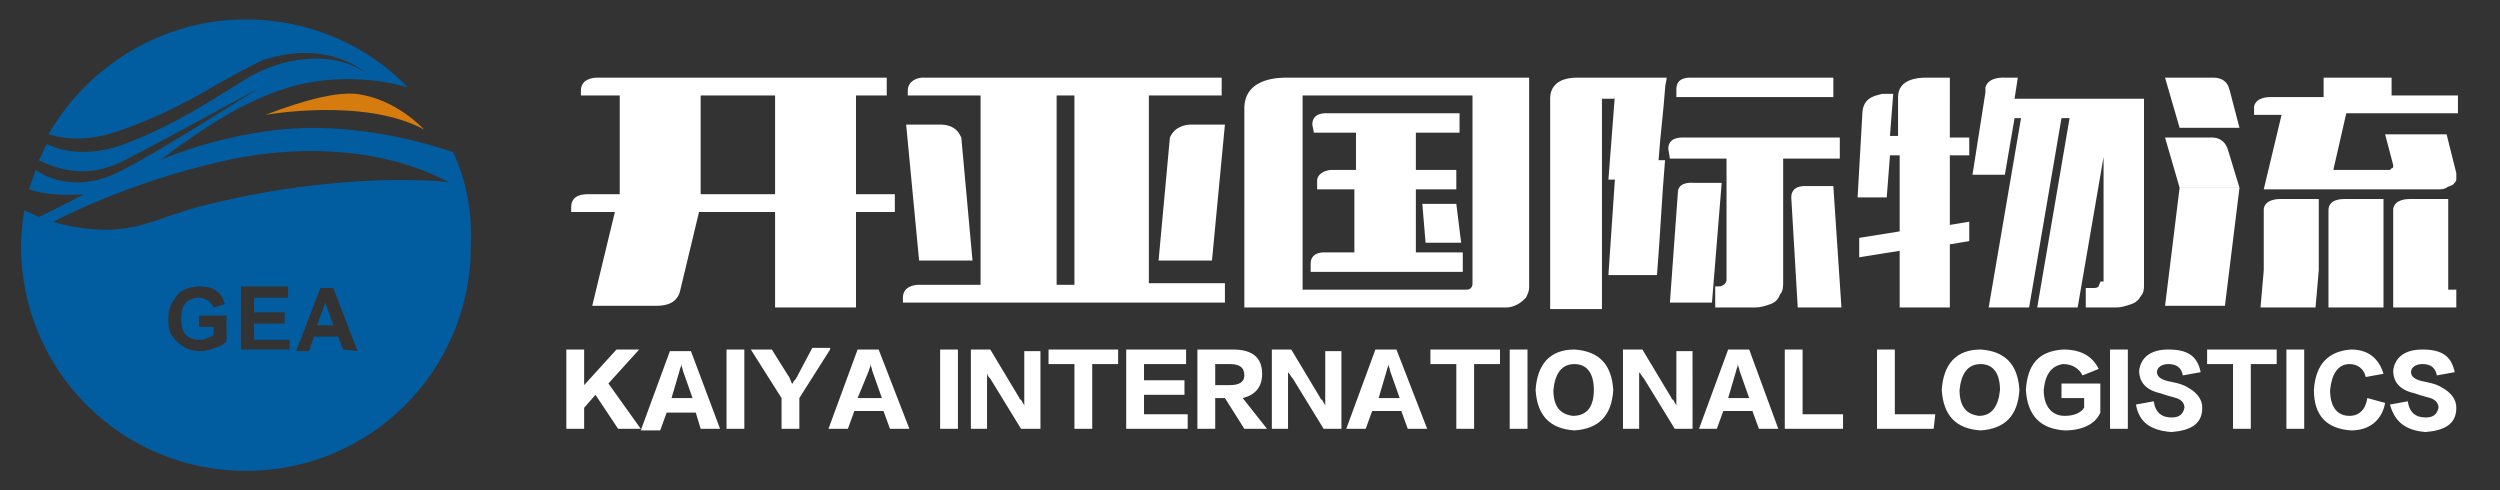
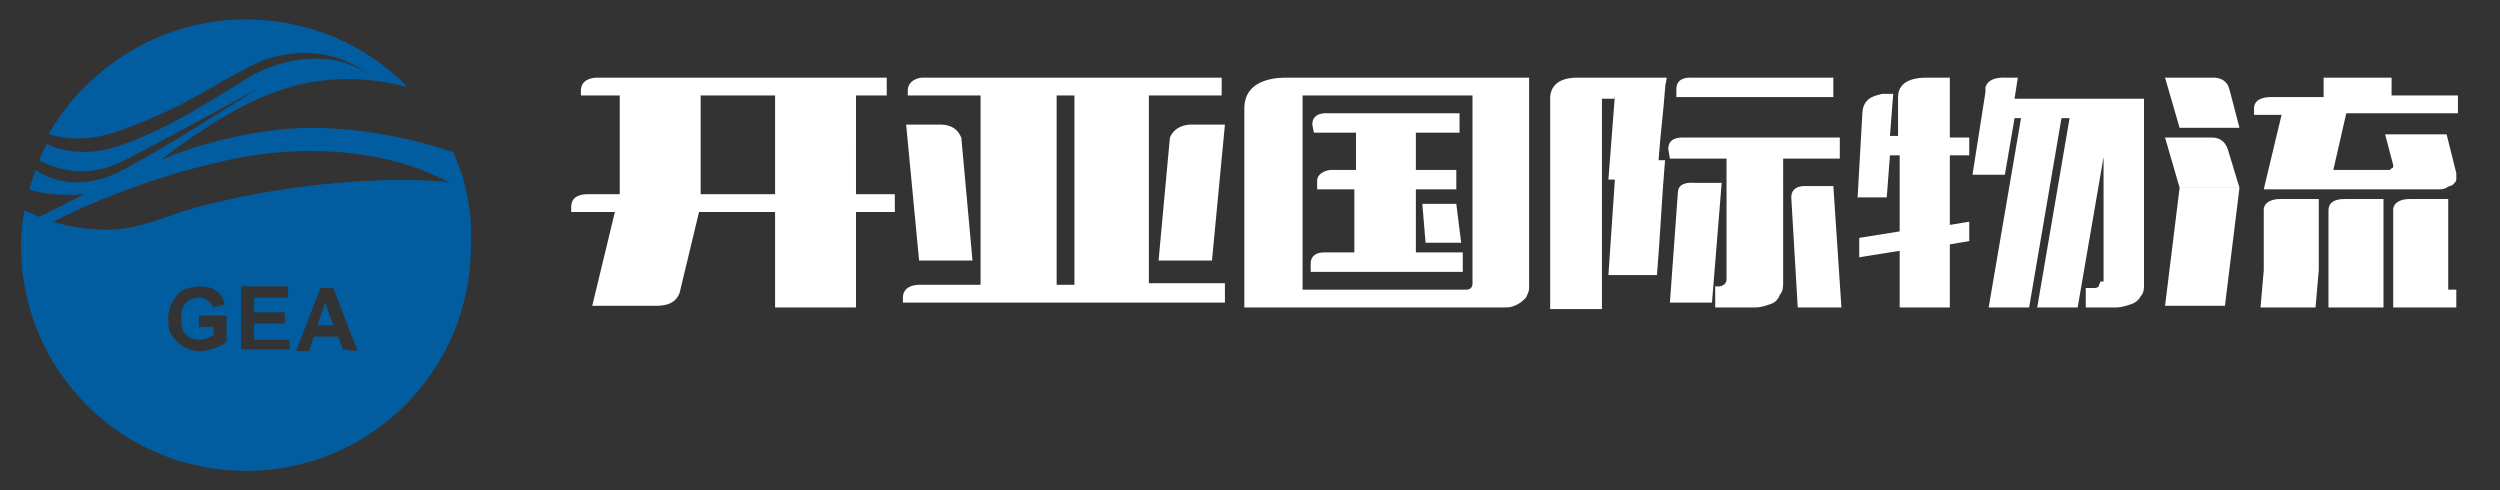
<svg xmlns="http://www.w3.org/2000/svg" version="1.1" id="图层_1" x="0px" y="0px" viewBox="0 0 154.5 30.3" style="enable-background:new 0 0 154.5 30.3;" xml:space="preserve">
  <rect x="0" y="0" width="154.5" height="30.3" fill="#333333" stroke="none" />
  <style type="text/css">
	.st0{fill-rule:evenodd;clip-rule:evenodd;fill:#FFFFFF;}
	.st1{fill:#FFFFFF;}
	.st2{fill:#015DA0;}
	.st3{fill:#D67C0E;}
</style>
  <title>logo-tax</title>
  <path class="st0" d="M56.1,5.9h4.5v11.7h-3.8c-0.3,0-1,0.1-1,0.8v0.3h19.9v-1.2H71V5.9h4.5V4.8H57c-0.3,0-0.9,0.2-0.9,0.8V5.9z   M72.3,8.5l-0.7,7.6h3.3l0.8-8.4h-2.1C73.3,7.7,72.6,7.8,72.3,8.5z M56,7.7l0.8,8.4h3.3l-0.7-7.7v0.1c-0.3-0.8-1.1-0.8-1.3-0.8  C58.1,7.7,56,7.7,56,7.7z M65.3,5.9h1.1v11.7h-1.1V5.9z M42,18.1l1.2-5h4.7V19h5v-5.9h2.4V12h-2.4V5.9h1.9V4.8H36.9  c-0.3,0-1,0.1-1,0.8v0.3h2.4V12h-1.9c-0.3,0-1.1,0-1.1,0.8v0.3H38l-1.4,5.8h3.8C40.9,18.9,41.7,18.9,42,18.1L42,18.1z M43.3,5.9h4.6  V12h-4.6V5.9z M87.9,12.6l0.2,2.4h2.2L90,12.6H87.9z M76.9,18.8C76.7,18.8,76.7,18.8,76.9,18.8V19h16.2c0.3,0,0.5-0.1,0.7-0.2  s0.4-0.3,0.5-0.4c0.1-0.2,0.2-0.4,0.2-0.6v-13H79.6l0,0c-0.3,0-2.7-0.1-2.7,1.9l0,0V18.8z M81.2,8.2h2.6v2.3h-1.5  c-0.2,0-0.8,0.1-0.9,0.6v0.6h2.3v3.9H82l0,0c-0.1,0-1-0.1-1,0.7l0,0v0.5h9.4v-1.2h-2.9v-3.9H90v-1.2h-2.5V8.2h2.7V7h-8.1l0,0  c-0.1,0-1-0.1-1,0.7l0,0L81.2,8.2L81.2,8.2z M91,5.9v11.6c0,0.1,0,0.2-0.1,0.3c-0.1,0.1-0.2,0.1-0.3,0.1H80.5v-12  C80.5,5.9,91,5.9,91,5.9z M103.6,6h9.7V4.8h-8.7c-0.1,0-1-0.1-1,0.7l0,0V6z M113.8,19l-0.5-7.5h-1.6l0,0c-0.1,0-1-0.1-1,0.7l0.4,6.8  H113.8z M103.2,9.8h3.5v7.5c0,0.1-0.1,0.3-0.2,0.3c-0.1,0.1-0.2,0.1-0.4,0.1H106V19h2.5c0.3,0,0.6-0.1,0.9-0.2s0.5-0.3,0.6-0.6  c0.2-0.2,0.2-0.5,0.2-0.8V9.8h3.5V8.5H104l0,0c-0.2,0-0.9,0-0.9,0.7L103.2,9.8L103.2,9.8z M105.8,18.7h-2.6l0.5-6.9  c0.1-0.6,0.9-0.5,1-0.5h1.7L105.8,18.7z M99.8,5.9l-0.4,5.2h0.4L99.4,17h3c0.2-2.4,0.3-4.8,0.5-7.1h-0.4c0.1-1.5,0.3-3,0.4-4.4  c0-0.3,0.1-0.5,0.1-0.7h-5.4c-0.2,0-1.8-0.1-1.8,1.3l0,0v13H99v-13h0.8V5.9z M115.1,6.9l-0.3,5.3h1.8l0.2-2.6h0.6v4.7l-2.5,0.4v1.2  l2.5-0.4V19h3.1v-3.9l1.2-0.2v-1.2l-1.2,0.2V9.6h1.2V8.5h-1.2V4.8H119c-0.5,0-1.7,0.1-1.7,1.2v2.4h-0.5l0.2-2.6h-0.7l0,0  C116.1,5.9,115.2,5.9,115.1,6.9z M129.8,17.4c0,0.1-0.1,0.2-0.1,0.3c-0.1,0.1-0.2,0.1-0.4,0.1h-0.4V19h1.9c0.3,0,0.6-0.1,0.9-0.2  c0.3-0.1,0.5-0.3,0.6-0.5c0.2-0.2,0.2-0.5,0.2-0.7V6.1h-8l0.2-1.3H124c-0.1,0-1.1-0.1-1.3,0.6v0.3l0,0l0,0l-0.8,5.1h2l0.6-3.5h0.4  l-2,11.7h2.5l2-11.7h0.5l-2,11.7h2.5l1.6-9.3v7.7H129.8z M133.8,4.8l0.9,3.1h3.7l-0.6-2.3l0,0l0,0l-0.1-0.3  c-0.2-0.4-0.6-0.5-0.9-0.5h-0.2h-0.1l0,0H133.8z M133.8,8.5l0.9,3.1h3.7l-0.7-2.3l0,0c-0.2-0.7-0.7-0.8-1-0.8h-0.2l0,0h-0.1H133.8z   M139.9,16.7l-0.2,2.3h3.4l0.2-2.3v-4.4h-2.4l0,0c-0.1,0-0.9,0-1,0.6V16.7z M143.9,19h3.4v-6.7h-2.4l0,0c-0.2,0-1,0-1,0.7l0,0V19z   M147.9,19h3.9v-1.1h-0.5v-5.6h-2.4l0,0c-0.1,0-0.9,0-1,0.6V19z M134.7,11.6l-0.9,7.3h3.7l0.9-7.3C138.4,11.6,134.7,11.6,134.7,11.6  z M139.3,7.1h1.7l-1.1,4.6h10.8c0.2,0,0.3,0,0.5-0.1c0.1-0.1,0.3-0.1,0.4-0.2c0.1-0.1,0.2-0.2,0.2-0.3s0-0.3,0-0.4l-0.6-2.4h-3.8  l0.5,1.9v0.1c0,0,0,0.1-0.1,0.1l-0.1,0.1c-0.1,0-0.1,0-0.2,0h-3.3L145,7h6.9V5.9h-4.1V4.8h-4.2V6h-3.3l0,0c-0.1,0-0.9,0-1,0.6  L139.3,7.1L139.3,7.1z" />
-   <path class="st1" d="M147.7,25l1.1-0.2c0.1,0.7,0.5,1,1.1,1c0.5,0,0.7-0.2,0.8-0.6c0-0.3-0.2-0.5-0.5-0.6c-0.4-0.1-0.7-0.2-1-0.3  c-0.9-0.2-1.3-0.7-1.3-1.4c0.1-0.8,0.7-1.3,1.8-1.3c1.2,0,1.8,0.4,2,1.4l-1.1,0.2c-0.1-0.5-0.4-0.7-0.9-0.7c-0.4,0-0.7,0.2-0.7,0.5  s0.3,0.5,0.9,0.6c0.5,0.1,0.8,0.2,1.1,0.4c0.5,0.3,0.8,0.7,0.8,1.2c0,1-0.7,1.4-1.9,1.5C148.7,26.6,148,26.1,147.7,25z M147.3,23.1  l-1.1,0.2c-0.1-0.5-0.5-0.8-1-0.8c-0.7,0-1.1,0.6-1.2,1.6c0,1,0.4,1.6,1.2,1.6c0.6,0,1-0.4,1.1-1.1l1.1,0.3c-0.2,1.1-1,1.7-2.1,1.7  c-1.5-0.1-2.3-0.9-2.3-2.5c0.1-1.6,0.9-2.4,2.3-2.5C146.3,21.6,147,22.1,147.3,23.1z M142.4,26.5h-1.1v-4.9h1.1V26.5z M140.7,22.5  h-1.6v4H138v-4h-1.6v-0.9h4.3V22.5L140.7,22.5z M132,25l1.1-0.2c0.1,0.7,0.5,1,1.1,1c0.5,0,0.7-0.2,0.8-0.6c0-0.3-0.2-0.5-0.5-0.6  c-0.4-0.1-0.7-0.2-1-0.3c-0.9-0.2-1.3-0.7-1.3-1.4c0.1-0.8,0.7-1.3,1.8-1.3c1.2,0,1.8,0.4,2,1.4l-1.1,0.2c-0.1-0.5-0.4-0.7-0.9-0.7  c-0.4,0-0.7,0.2-0.7,0.5s0.3,0.5,0.9,0.6c0.5,0.1,0.8,0.2,1.1,0.4c0.5,0.3,0.8,0.7,0.8,1.2c0,1-0.7,1.4-1.9,1.5  C132.9,26.6,132.2,26.1,132,25z M131.5,26.5h-1.1v-4.9h1.1V26.5z M129.7,22.8l-1,0.4c-0.2-0.4-0.6-0.7-1.2-0.7  c-0.7,0.1-1.1,0.6-1.2,1.6c0,1,0.5,1.6,1.3,1.6c0.6,0,1-0.2,1.2-0.5v-0.6h-1.4v-0.9h2.4v1.8c-0.3,0.7-1.1,1.1-2.2,1.1  c-1.5-0.1-2.3-0.9-2.4-2.5c0.1-1.6,0.8-2.4,2.3-2.5C128.6,21.6,129.3,22,129.7,22.8z M123.6,24.1c0-1-0.4-1.6-1.2-1.6  c-0.8,0-1.2,0.6-1.3,1.6c0,1,0.4,1.5,1.2,1.6C123.1,25.7,123.5,25.1,123.6,24.1z M124.8,24.1c-0.1,1.6-0.9,2.4-2.4,2.5  c-1.5-0.1-2.3-0.9-2.4-2.5c0.1-1.6,0.9-2.5,2.4-2.5C123.9,21.7,124.7,22.5,124.8,24.1z M119.5,26.5H116v-4.9h1.1v4h2.5L119.5,26.5  L119.5,26.5z M113.9,26.5h-3.6v-4.9h1.1v4h2.5V26.5z M108.1,24.6l-0.6-1.7c0-0.1-0.1-0.3-0.1-0.4l0,0c0,0.2-0.1,0.3-0.1,0.4  l-0.5,1.7H108.1z M109.9,26.5h-1.2l-0.4-1.1h-1.8l-0.4,1.1H105l1.8-4.9h1.3L109.9,26.5z M104.6,26.5h-1.1l-1.9-3.1  c-0.1-0.1-0.2-0.3-0.3-0.4c0,0.2,0,0.5,0,0.8v2.7h-1v-4.9h1.2l1.8,3c0,0,0,0.1,0.1,0.1c0.1,0.2,0.2,0.3,0.2,0.4l0,0  c0-0.2,0-0.4,0-0.7v-2.7h1C104.6,21.7,104.6,26.5,104.6,26.5z M98.5,24.1c0-1-0.4-1.6-1.2-1.6c-0.8,0-1.2,0.6-1.3,1.6  c0,1,0.4,1.5,1.2,1.6C98.1,25.7,98.5,25.1,98.5,24.1z M99.7,24.1c-0.1,1.6-0.9,2.4-2.4,2.5c-1.5-0.1-2.3-0.9-2.4-2.5  c0.1-1.6,0.9-2.5,2.4-2.5C98.8,21.7,99.6,22.5,99.7,24.1z M94.4,26.5h-1.1v-4.9h1.1V26.5z M92.7,22.5h-1.6v4H90v-4h-1.6v-0.9h4.3  C92.7,21.6,92.7,22.5,92.7,22.5z M86.5,24.6l-0.6-1.7c0-0.1-0.1-0.3-0.1-0.4l0,0c0,0.2-0.1,0.3-0.1,0.4l-0.5,1.7H86.5z M88.2,26.5  H87l-0.4-1.1h-1.8l-0.4,1.1h-1.2l1.8-4.9h1.3L88.2,26.5z M82.9,26.5h-1.1l-1.9-3.1c-0.1-0.1-0.2-0.3-0.3-0.4c0,0.2,0,0.5,0,0.8v2.7  h-1v-4.9h1.2l1.8,3c0,0,0,0.1,0.1,0.1c0.1,0.2,0.2,0.3,0.2,0.4l0,0c0-0.2,0-0.4,0-0.7v-2.7h1C82.9,21.7,82.9,26.5,82.9,26.5z   M76,22.5h-0.9v1.3H76c0.6,0,0.9-0.2,0.9-0.6C76.9,22.7,76.6,22.5,76,22.5z M78.3,26.5h-1.4l-1.2-1.9h-0.6v1.9H74v-4.9h2.2  c1.2,0,1.8,0.5,1.8,1.5c0,0.8-0.4,1.3-1.2,1.5L78.3,26.5z M73.4,26.5h-3.8v-4.9h3.7v0.9h-2.6v1h2.5v0.9h-2.5v1.2h2.7  C73.4,25.6,73.4,26.5,73.4,26.5z M69.1,22.5h-1.6v4h-1.1v-4h-1.6v-0.9h4.3C69.1,21.6,69.1,22.5,69.1,22.5z M64.2,26.5h-1.1l-1.9-3.1  C61.1,23.3,61,23.2,61,23c0,0.2,0,0.5,0,0.8v2.7h-1v-4.9h1.2l1.8,3c0,0,0,0.1,0.1,0.1c0.1,0.2,0.2,0.3,0.2,0.4l0,0  c0-0.2,0-0.4,0-0.7v-2.7h1v4.8H64.2z M59.2,26.5h-1.1v-4.9h1.1V26.5z M54.5,24.6l-0.6-1.7c0-0.1-0.1-0.3-0.1-0.4l0,0  c0,0.2-0.1,0.3-0.1,0.4L53,24.6H54.5z M56.2,26.5H55l-0.4-1.1h-1.8l-0.4,1.1h-1.2l1.8-4.9h1.3L56.2,26.5z M51.3,21.6l-1.9,3v1.9  h-1.1v-1.9l-1.9-3h1.3l1,1.6c0.1,0.1,0.1,0.2,0.2,0.4c0,0.1,0.1,0.1,0.1,0.1c0-0.1,0.1-0.2,0.2-0.3c0-0.1,0.1-0.1,0.1-0.2l0.9-1.7  h1.1C51.3,21.5,51.3,21.6,51.3,21.6z M46,26.5h-1.1v-4.9H46V26.5z M42.8,24.6l-0.6-1.7c0-0.1-0.1-0.3-0.1-0.4l0,0  c0,0.2-0.1,0.3-0.1,0.4l-0.5,1.7H42.8z M44.5,26.5h-1.2l-0.3-1h-1.8l-0.4,1.1h-1.2l1.8-4.9h1.3L44.5,26.5z M39.6,26.5h-1.4l-1.4-2.1  l-0.7,0.8v1.3H35v-4.9h1.1v2.2l2-2.2h1.4l-1.9,2.1L39.6,26.5z" />
  <g>
    <g>
      <polygon class="st2" points="19.6,20.1 20.6,20.1 20.1,18.7   " />
    </g>
    <g>
      <path class="st2" d="M28,9.4c-3.3-1.1-6.3-1.5-8.9-1.5c-5,0.1-9.2,2-9.2,2c3.7-2.8,6.2-4.1,8.7-4.7c3.6-0.8,6.6,0.2,6.6,0.2    c-2.5-2.6-6.1-4.2-10-4.2C10,1.2,5.4,4.1,3,8.3C5.4,9,7.3,8.1,8.4,7.7c1-0.4,2-0.8,4-1.9c1.7-1,3.2-1.8,3.9-2.1    c4-1.3,6.3,0.8,6.3,0.8c-1.9-1.3-4.7-1.1-7.1,0.2c-2.3,1.4-4.6,3-7.8,4.2c-2.9,1.1-4.8,0-4.8,0c-0.2,0.3-0.3,0.7-0.5,1    c2.4,1.2,4.2,0.6,5.5-0.1c1.6-0.8,8-4.3,8-4.3s-6.4,4.1-8.7,5.2c-3,1.4-5-0.2-5-0.2c-0.1,0.4-0.3,0.8-0.4,1.2    C3.2,12.2,5.2,12,5.2,12c-1.9,1-2.8,1.4-2.8,1.4L1.5,13c-0.1,0.7-0.2,1.4-0.2,2.2c0,7.7,6.2,13.9,13.9,13.9s13.9-6.2,13.9-13.9    C29.2,13.1,28.8,11.1,28,9.4z M14,21.1c-0.2,0.2-0.4,0.3-0.7,0.4s-0.6,0.2-0.9,0.2c-0.4,0-0.8-0.1-1.1-0.3    c-0.3-0.2-0.5-0.4-0.7-0.7c-0.2-0.3-0.2-0.7-0.2-1c0-0.4,0.1-0.8,0.3-1.1c0.2-0.3,0.4-0.6,0.7-0.7c0.2-0.1,0.6-0.2,0.9-0.2    c0.5,0,0.9,0.1,1.1,0.3c0.3,0.2,0.4,0.5,0.5,0.8L13.2,19c-0.1-0.2-0.2-0.3-0.3-0.4c-0.2-0.1-0.3-0.2-0.6-0.2s-0.6,0.1-0.8,0.3    c-0.2,0.2-0.3,0.5-0.3,1s0.1,0.8,0.3,1S12,21,12.3,21c0.2,0,0.3,0,0.5-0.1s0.3-0.1,0.4-0.2v-0.5h-0.9v-0.7H14    C14,19.5,14,21.1,14,21.1z M17.8,21.6h-2.9v-3.9h2.9v0.7h-2.1v0.9h1.9V20h-1.9v1h2.2v0.6H17.8z M21.2,21.6l-0.3-0.8h-1.5l-0.3,0.9    h-0.8l1.5-3.9h0.8l1.5,3.9L21.2,21.6L21.2,21.6z M12.2,12.8c-2.2,0.6-3.5,1.4-5.7,1.4c-0.9,0-2.4-0.2-3.2-0.5    c0,0,4.5-2.4,10.3-3.7c4.1-1,9.8-1.1,14.2,1.3C27.9,11.2,21,10.5,12.2,12.8z" />
    </g>
  </g>
-   <path class="st3" d="M16.4,7.1c0,0,6.1-1.1,9.8,0.9c0,0-1.7-1.9-4.2-2.2C20.8,5.7,19,6.1,16.4,7.1z" />
</svg>